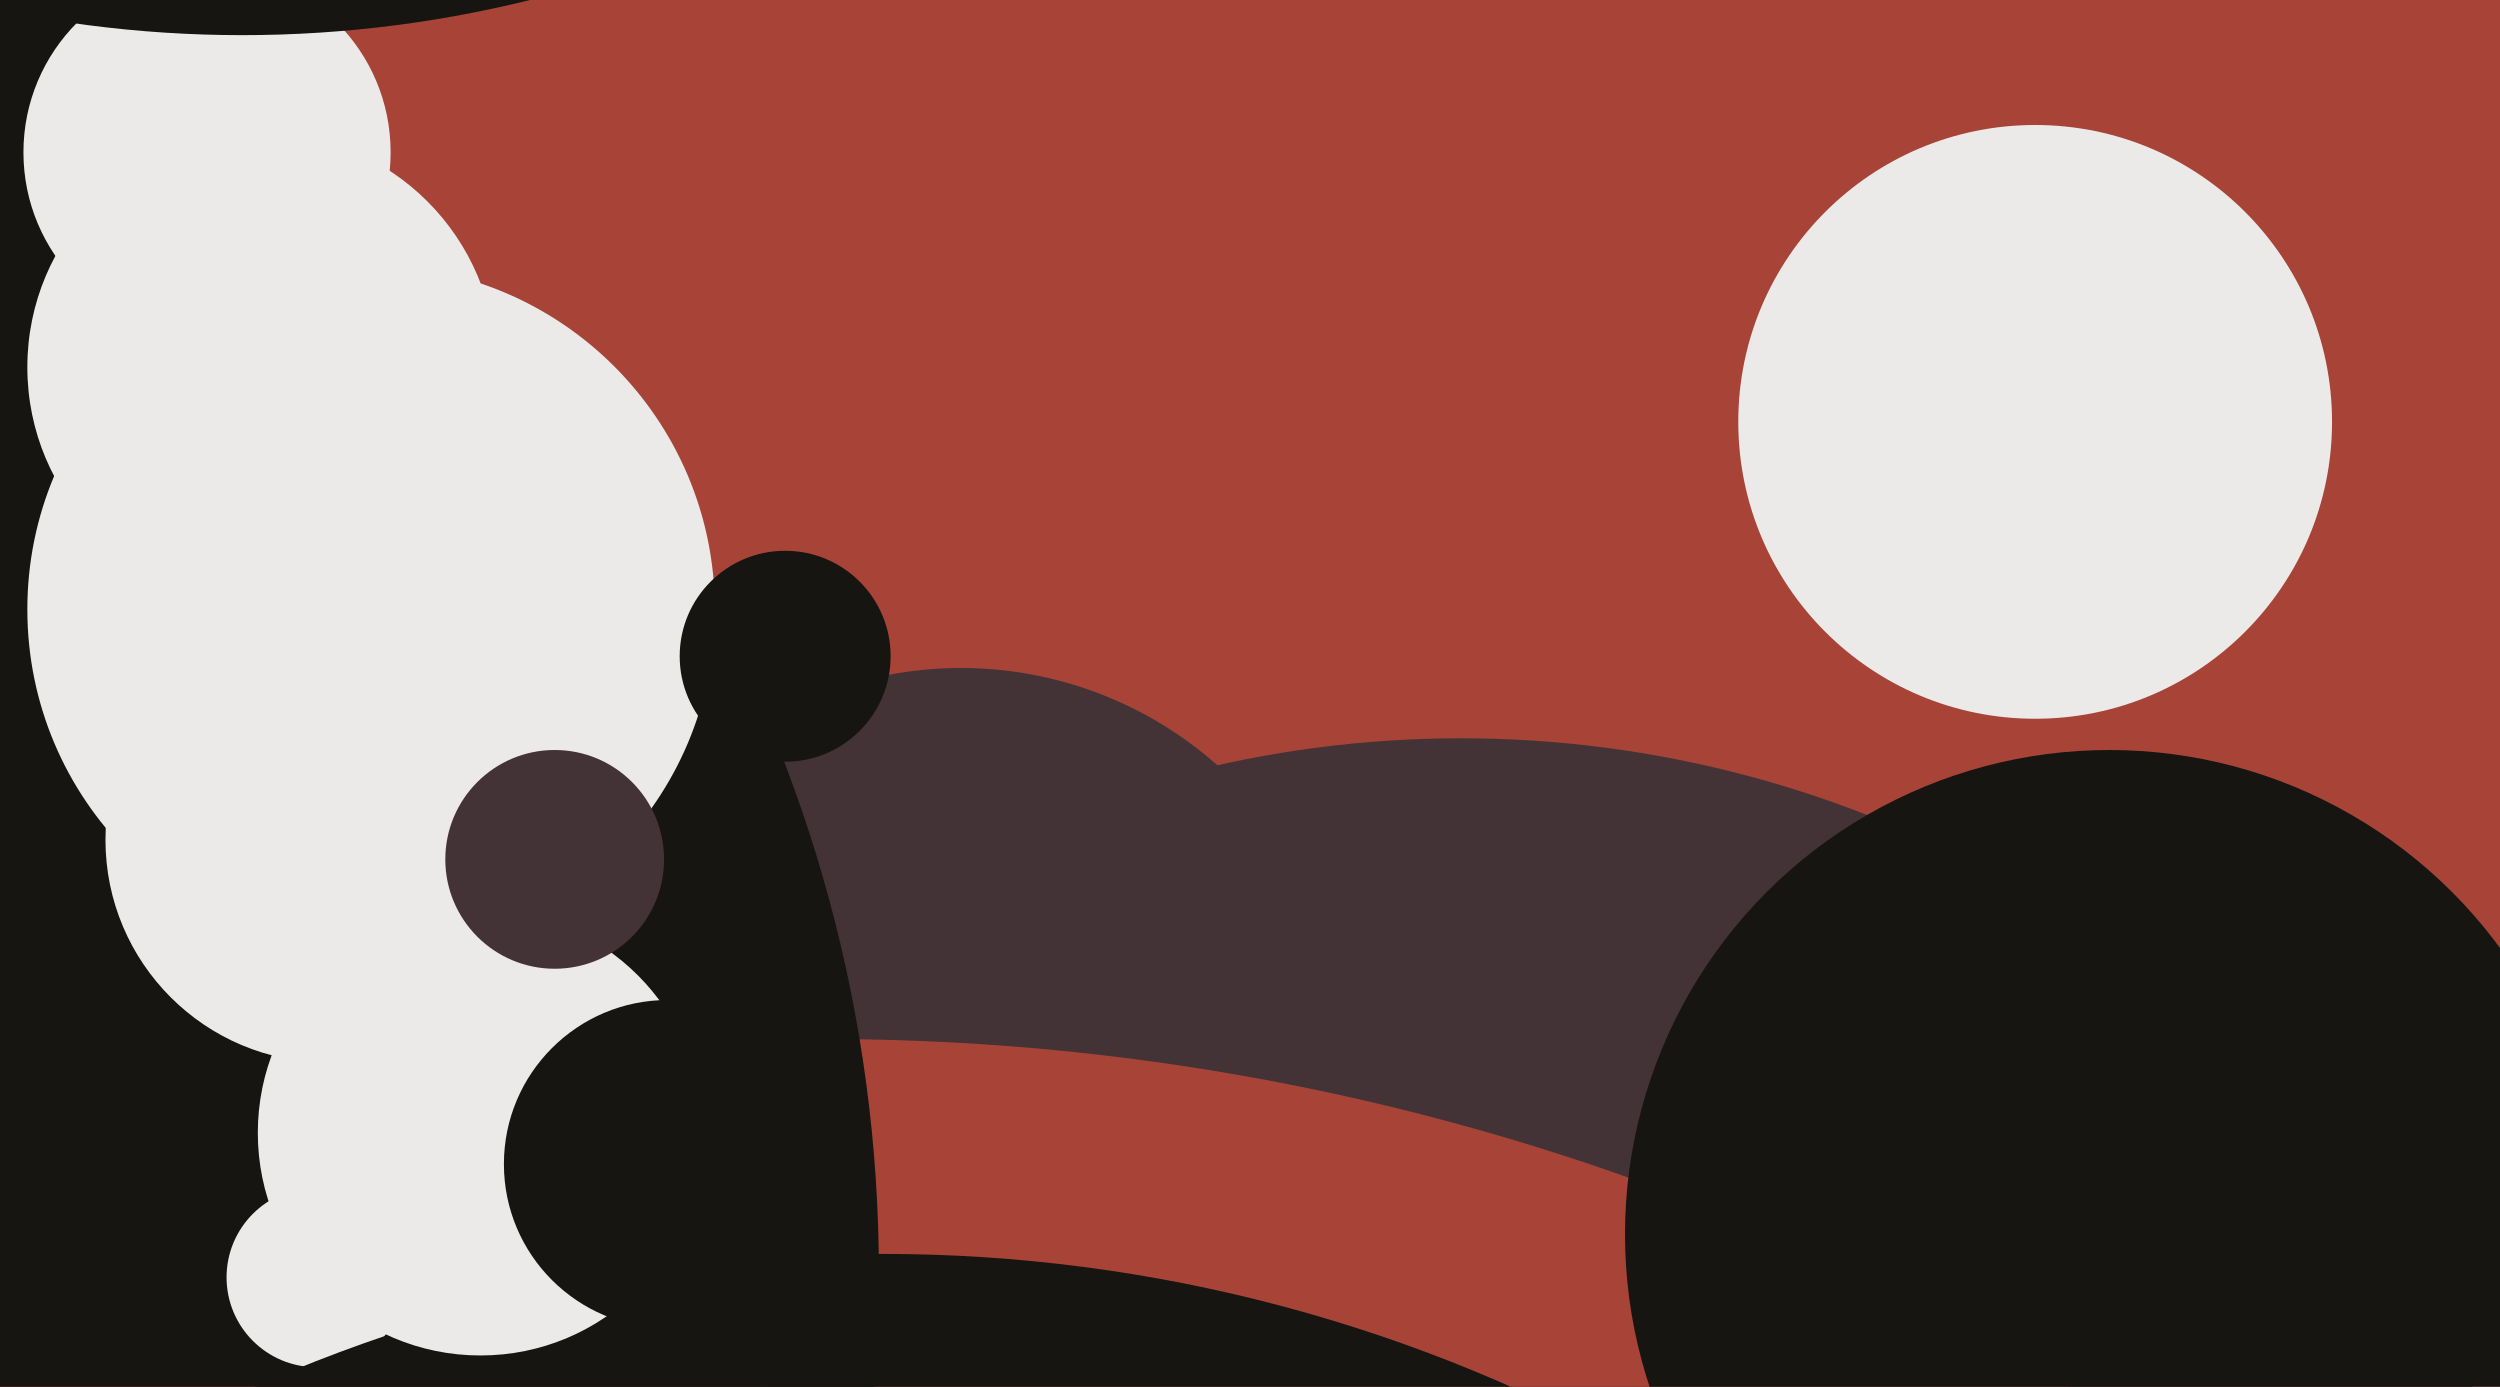
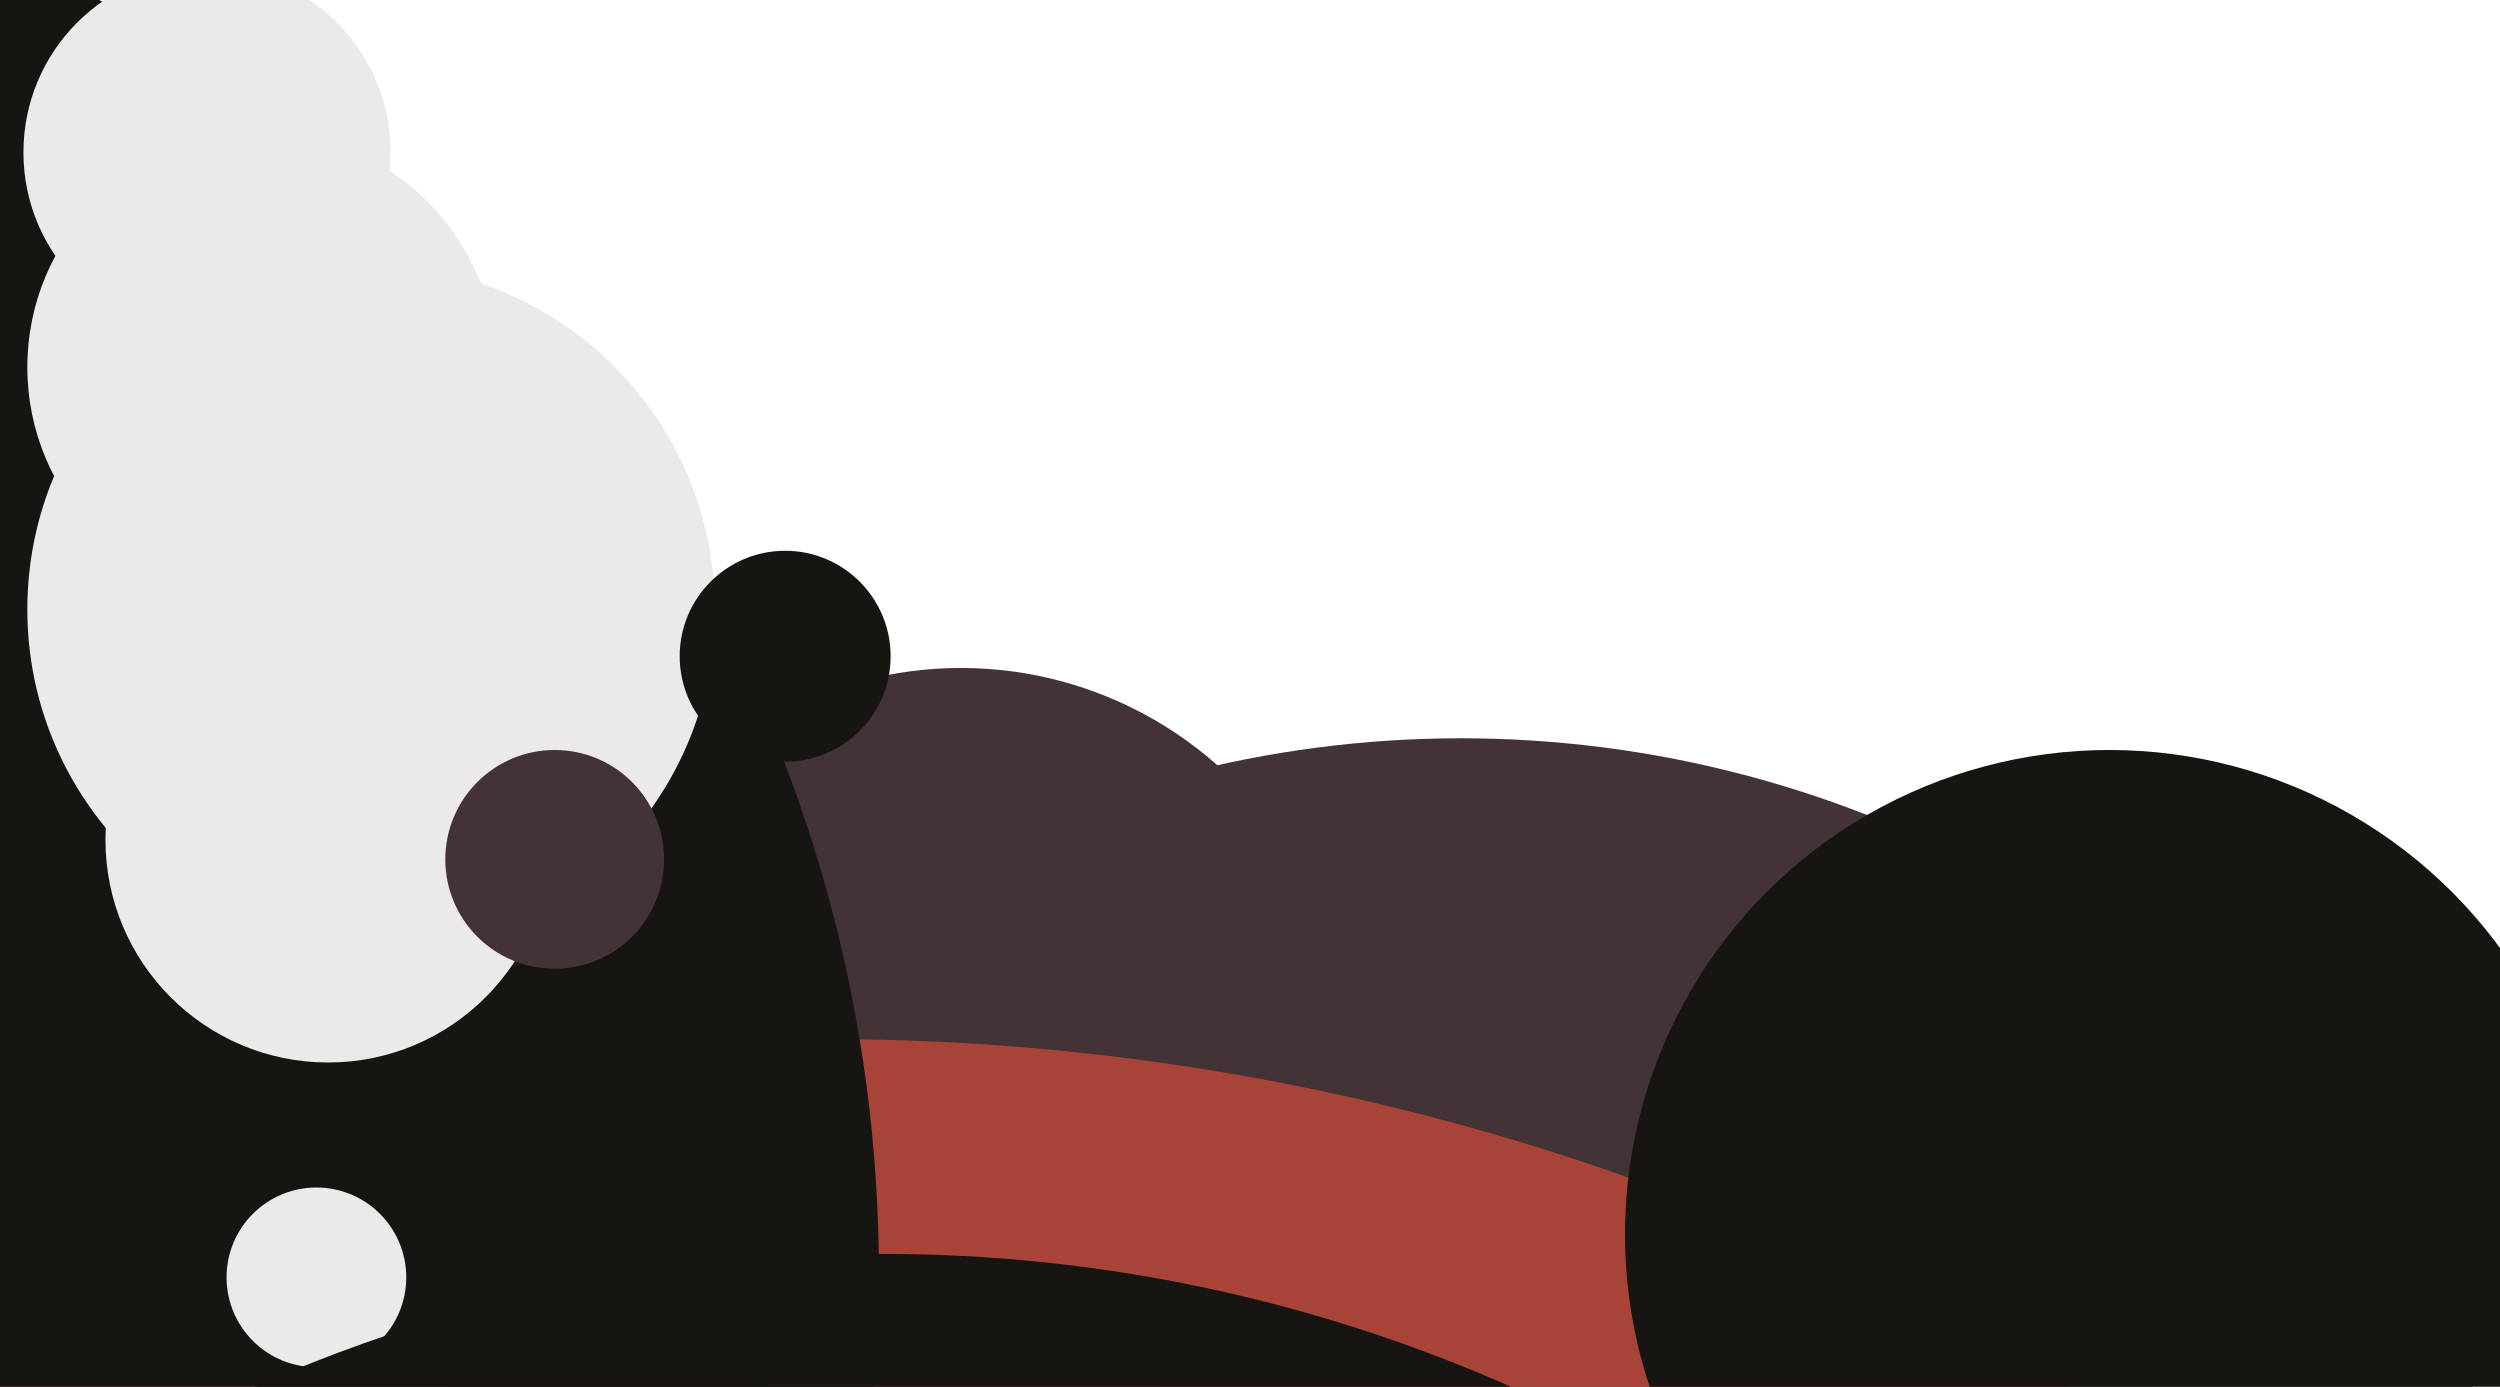
<svg xmlns="http://www.w3.org/2000/svg" width="640px" height="355px">
-   <rect width="640" height="355" fill="rgb(168,68,55)" />
  <circle cx="246" cy="270" r="99" fill="rgb(67,51,54)" />
  <circle cx="374" cy="474" r="285" fill="rgb(67,51,54)" />
  <circle cx="211" cy="881" r="615" fill="rgb(168,68,55)" />
  <circle cx="-141" cy="326" r="366" fill="rgb(22,21,18)" />
  <circle cx="81" cy="327" r="23" fill="rgb(236,234,232)" />
  <circle cx="53" cy="39" r="47" fill="rgb(236,234,232)" />
  <circle cx="226" cy="718" r="397" fill="rgb(22,21,18)" />
  <circle cx="95" cy="156" r="88" fill="rgb(236,234,232)" />
-   <circle cx="123" cy="290" r="57" fill="rgb(236,234,232)" />
  <circle cx="540" cy="316" r="124" fill="rgb(22,21,18)" />
-   <circle cx="521" cy="108" r="76" fill="rgb(236,234,232)" />
  <circle cx="84" cy="215" r="57" fill="rgb(236,234,232)" />
-   <circle cx="62" cy="-297" r="306" fill="rgb(22,21,18)" />
  <circle cx="171" cy="298" r="42" fill="rgb(22,21,18)" />
  <circle cx="142" cy="220" r="28" fill="rgb(67,51,54)" />
  <circle cx="201" cy="168" r="27" fill="rgb(22,21,18)" />
  <circle cx="67" cy="94" r="60" fill="rgb(236,234,232)" />
</svg>